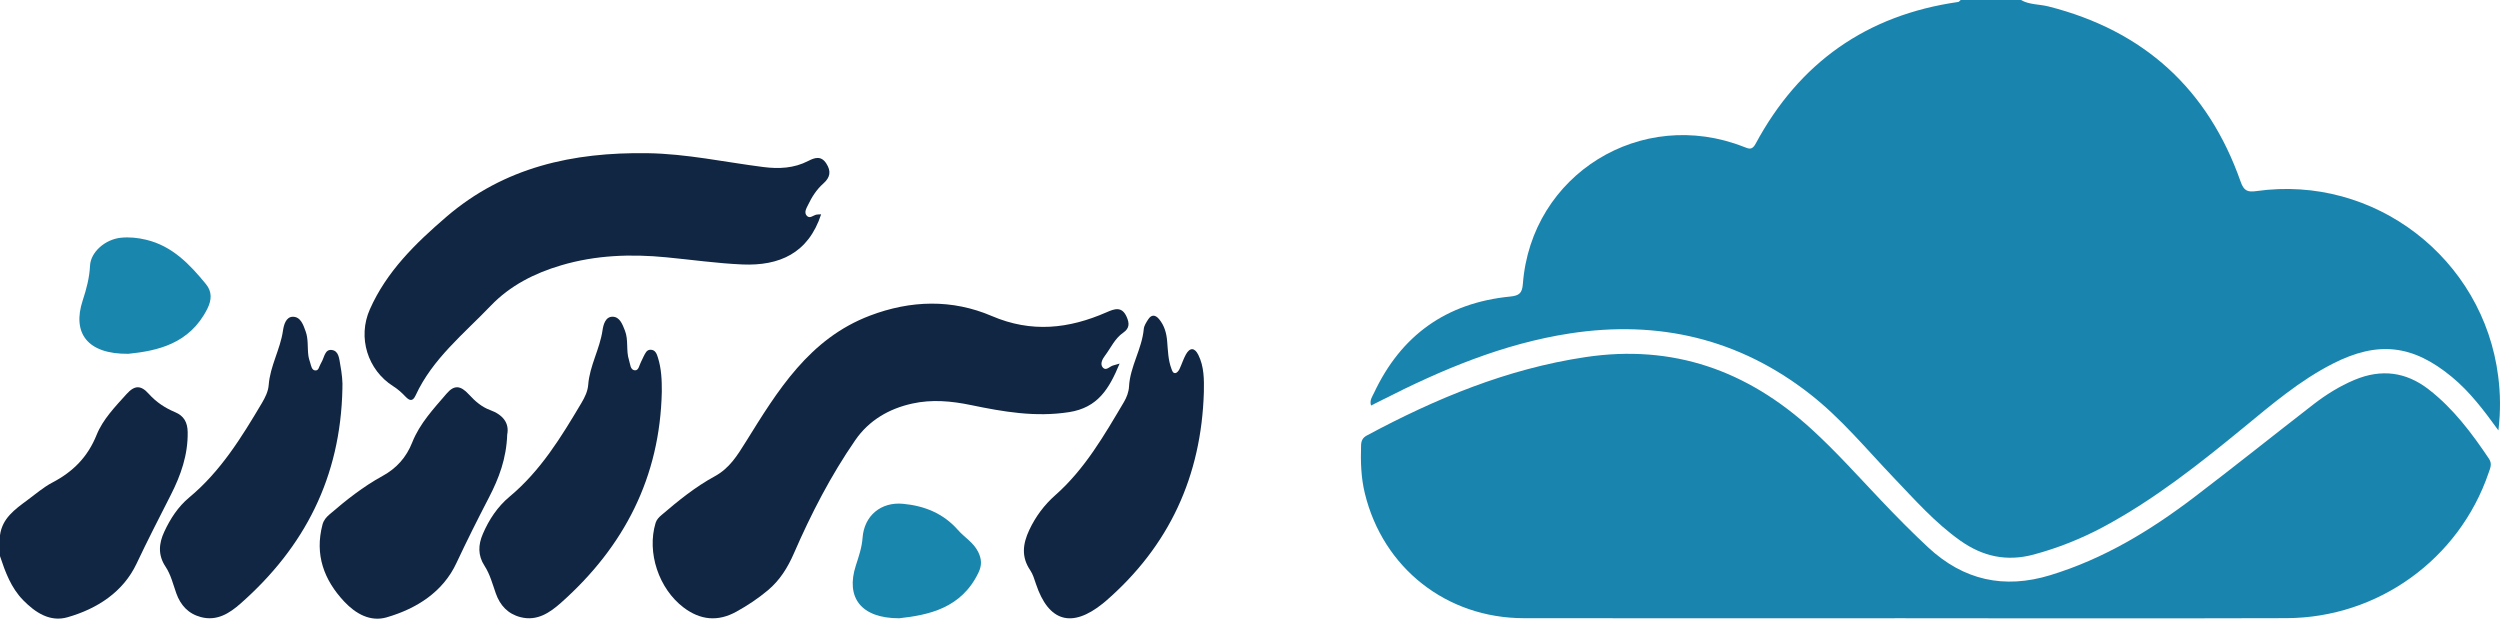
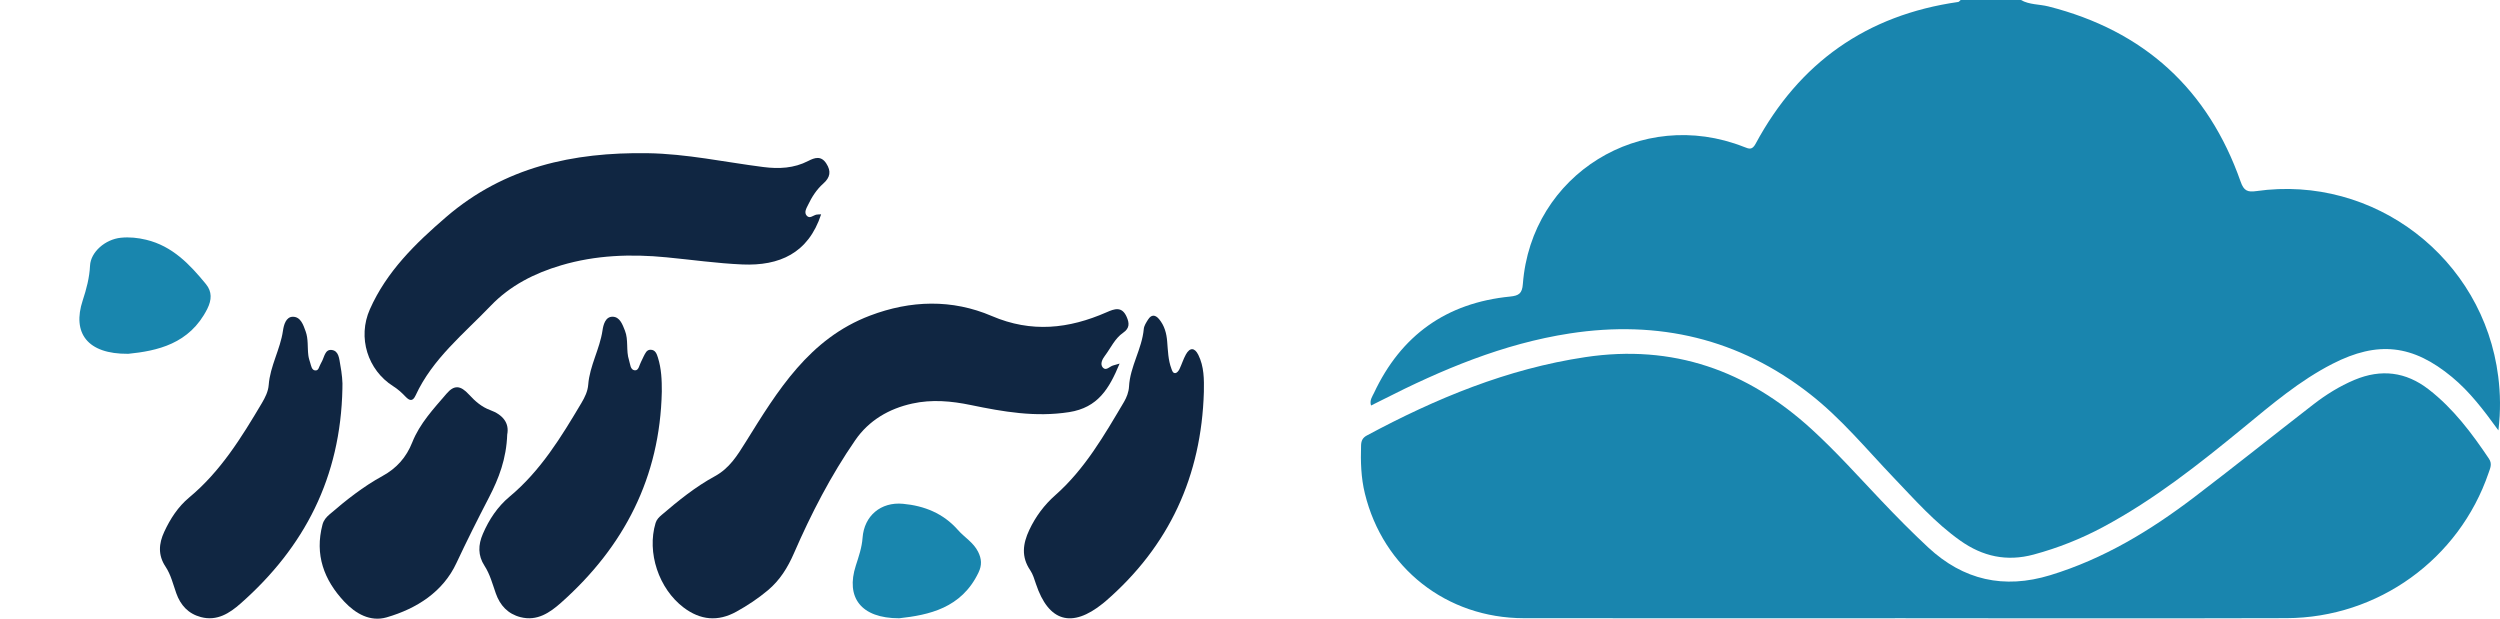
<svg xmlns="http://www.w3.org/2000/svg" id="Layer_2" data-name="Layer 2" viewBox="0 0 647.25 160.19">
  <defs>
    <style>
      .cls-1 {
        fill: #1986ae;
      }

      .cls-2 {
        fill: #1985ae;
      }

      .cls-3 {
        fill: #102642;
      }
    </style>
  </defs>
  <g id="Layer_1-2" data-name="Layer 1">
    <g>
-       <path class="cls-2" d="M523.21,0c2.2,1.25,4.74,1.07,7.1,1.66,24.76,6.26,41.37,21.41,49.8,45.4,.81,2.32,1.78,2.74,4.02,2.42,30.53-4.36,58.82,17.37,62.66,47.99,.56,4.44,.65,8.83,.05,13.96-3.88-5.36-7.43-10.01-12-13.8-10.13-8.4-19.19-9.46-30.95-3.44-8.51,4.35-15.72,10.51-23.04,16.52-11.49,9.43-23.13,18.65-36.31,25.71-5.73,3.07-11.71,5.45-18.01,7.15-7,1.89-13.21,.5-18.98-3.58-6.57-4.64-11.85-10.65-17.36-16.41-7.02-7.35-13.51-15.25-21.56-21.54-18.38-14.38-39.27-19.24-62.22-15.71-17.26,2.66-33.11,9.35-48.53,17.2-.95,.48-1.9,.95-2.92,1.46-.42-1.37,.32-2.3,.76-3.23,7.01-14.96,18.76-23.35,35.24-24.98,2.28-.23,3.13-.8,3.31-3.25,2.14-28.37,30.65-45.99,57.26-35.49,1.3,.51,2.09,.87,3-.82,11.29-20.99,28.73-33.32,52.45-36.71,.23-.03,.42-.34,.64-.51,5.19,0,10.39,0,15.58,0Z" />
-       <path class="cls-3" d="M0,138.58c.57-4.36,3.81-6.68,6.99-9.02,2.17-1.59,4.23-3.41,6.59-4.64,5.33-2.79,9.13-6.59,11.44-12.34,1.6-3.99,4.8-7.29,7.73-10.54,2.12-2.36,3.73-2.35,5.78-.06,1.92,2.14,4.2,3.64,6.8,4.73,2.31,.97,3.22,2.66,3.26,5.15,.1,5.85-1.76,11.15-4.35,16.24-3.01,5.92-6.05,11.82-8.89,17.84-3.47,7.34-10.18,11.67-17.88,13.87-4.51,1.29-8.3-1.19-11.45-4.4-3.16-3.22-4.65-7.31-6.03-11.46v-5.38Z" />
+       <path class="cls-2" d="M523.21,0c2.2,1.25,4.74,1.07,7.1,1.66,24.76,6.26,41.37,21.41,49.8,45.4,.81,2.32,1.78,2.74,4.02,2.42,30.53-4.36,58.82,17.37,62.66,47.99,.56,4.44,.65,8.83,.05,13.96-3.88-5.36-7.43-10.01-12-13.8-10.13-8.4-19.19-9.46-30.95-3.44-8.51,4.35-15.72,10.51-23.04,16.52-11.49,9.43-23.13,18.65-36.31,25.71-5.73,3.07-11.71,5.45-18.01,7.15-7,1.89-13.21,.5-18.98-3.58-6.57-4.64-11.85-10.65-17.36-16.41-7.02-7.35-13.51-15.25-21.56-21.54-18.38-14.38-39.27-19.24-62.22-15.71-17.26,2.66-33.11,9.35-48.53,17.2-.95,.48-1.9,.95-2.92,1.46-.42-1.37,.32-2.3,.76-3.23,7.01-14.96,18.76-23.35,35.24-24.98,2.28-.23,3.13-.8,3.31-3.25,2.14-28.37,30.65-45.99,57.26-35.49,1.3,.51,2.09,.87,3-.82,11.29-20.99,28.73-33.32,52.45-36.71,.23-.03,.42-.34,.64-.51,5.19,0,10.39,0,15.58,0" />
      <path class="cls-2" d="M493.37,160.06c-32.96,0-65.92,.04-98.87-.01-20-.03-36.41-12.98-41.13-32.27-1.01-4.1-1.12-8.26-.99-12.45,.04-1.21,.38-1.99,1.53-2.6,17.84-9.57,36.31-17.24,56.54-20.27,22.69-3.4,41.9,3.45,58.55,18.64,6.34,5.79,12.06,12.18,17.96,18.4,3.98,4.19,8.04,8.32,12.27,12.25,9.09,8.44,19.57,10.83,31.57,7.17,13.87-4.23,25.99-11.59,37.38-20.27,10.31-7.85,20.43-15.95,30.68-23.89,3.31-2.57,6.86-4.79,10.75-6.42,6.87-2.87,13.27-2.09,19.15,2.46,6.4,4.95,11.17,11.32,15.63,17.96,.9,1.35,.32,2.46-.09,3.66-7.62,22.34-28.62,37.54-52.34,37.62-32.86,.1-65.72,.02-98.57,.03Z" />
      <path class="cls-3" d="M289.86,94.14c-2.68,6.48-5.6,11.39-13.07,12.56-8.75,1.36-17.06-.1-25.46-1.84-5.02-1.04-10.06-1.5-15.14-.38-6.09,1.34-11.24,4.38-14.75,9.46-6.33,9.17-11.44,19.07-15.87,29.26-1.64,3.77-3.65,7.01-6.76,9.62-2.53,2.12-5.26,3.94-8.14,5.53-4.79,2.66-9.34,2.22-13.68-1.06-6.45-4.88-9.56-14.26-7.26-21.89,.28-.92,.91-1.52,1.59-2.1,4.32-3.7,8.74-7.27,13.75-10,3.77-2.05,5.79-5.32,8-8.87,8.24-13.25,16.41-26.74,32.18-32.72,10.53-4,21.26-4.29,31.51,.1,10.31,4.42,19.95,3.32,29.73-.96,2.05-.9,3.96-1.62,5.2,1.18,.73,1.65,.79,2.95-.9,4.11-2.17,1.49-3.22,3.98-4.76,6.01-.59,.78-1.32,2.11-.49,3.03,.84,.92,1.75-.32,2.64-.56,.37-.1,.73-.21,1.69-.49Z" />
      <path class="cls-3" d="M212.59,55.49c-3.31,10.12-10.85,13.38-20.36,12.98-6.57-.28-13.11-1.22-19.67-1.85-9.22-.9-18.34-.58-27.28,2.07-6.91,2.04-13.24,5.26-18.21,10.45-6.99,7.3-15.1,13.74-19.47,23.23-.72,1.56-1.51,1.48-2.62,.31-.95-1-2.01-1.96-3.18-2.69-6.62-4.18-9.27-12.62-6.05-19.89,4.35-9.82,11.81-17.08,19.81-23.96,15.03-12.91,32.81-16.76,52.06-16.48,10.15,.15,20,2.31,29.98,3.58,4.06,.52,7.95,.34,11.65-1.57,1.69-.87,3.34-1.42,4.68,.66,1.3,2.01,1.03,3.59-.79,5.2-1.72,1.52-2.97,3.48-3.95,5.55-.4,.83-1.1,1.91-.31,2.78,.77,.84,1.64-.1,2.47-.29,.36-.08,.76-.05,1.24-.08Z" />
      <path class="cls-3" d="M171.34,101.43c-.47,22.1-9.72,40.06-26.07,54.6-2.92,2.59-6.2,4.86-10.52,3.75-3.27-.84-5.3-3.06-6.39-6.16-.86-2.43-1.5-4.95-2.93-7.15-1.73-2.67-1.65-5.4-.42-8.24,1.6-3.72,3.8-7.04,6.9-9.63,8.06-6.71,13.39-15.46,18.63-24.29,.87-1.46,1.62-3.01,1.75-4.72,.38-4.91,2.99-9.22,3.7-14.06,.21-1.44,.74-3.57,2.63-3.53,1.86,.04,2.54,2.01,3.17,3.59,.98,2.46,.24,5.16,1.06,7.65,.33,1.01,.3,2.54,1.51,2.64,1.03,.09,1.16-1.42,1.63-2.25,.24-.43,.41-.91,.64-1.34,.42-.78,.76-1.77,1.83-1.74,1.2,.03,1.57,1.05,1.87,2.02,.91,2.89,1.03,5.86,1.01,8.85Z" />
      <path class="cls-3" d="M88.65,100.59c-.45,22.98-9.8,41.06-26.36,55.66-2.84,2.5-6.08,4.63-10.29,3.51-3.26-.87-5.27-3.09-6.36-6.17-.83-2.33-1.39-4.79-2.78-6.88-1.98-2.97-1.77-5.96-.33-9.04,1.57-3.38,3.58-6.48,6.44-8.86,8.13-6.75,13.55-15.54,18.83-24.45,.86-1.46,1.64-3,1.77-4.7,.37-4.91,2.99-9.21,3.69-14.04,.21-1.46,.76-3.61,2.57-3.61,2,0,2.69,2.08,3.3,3.78,.73,2,.44,4.13,.7,6.2,.08,.68,.3,1.36,.51,2.02,.23,.74,.37,1.77,1.21,1.89,.98,.15,1.04-.99,1.43-1.62,.11-.17,.17-.36,.27-.53,.73-1.21,.84-3.38,2.66-3.14,1.83,.24,1.91,2.31,2.19,3.84,.42,2.25,.65,4.53,.55,6.15Z" />
      <path class="cls-3" d="M311.68,101.51c-.64,21.71-8.94,39.85-25.45,54.15-.23,.2-.46,.39-.69,.57-8.06,6.5-14.07,4.74-17.33-5.04-.41-1.22-.78-2.51-1.49-3.56-2.36-3.47-1.91-6.86-.24-10.42,1.64-3.48,3.87-6.48,6.74-9.01,7.67-6.78,12.67-15.52,17.79-24.16,.69-1.17,1.22-2.59,1.29-3.93,.27-5.24,3.35-9.74,3.82-14.92,.07-.84,.62-1.67,1.09-2.42,.84-1.36,1.86-1.36,2.87-.15,1.39,1.67,1.93,3.65,2.1,5.78,.2,2.37,.24,4.77,1.09,7.04,.2,.54,.38,1.27,1.1,1.14,.38-.07,.78-.59,.98-.99,.6-1.25,1-2.6,1.67-3.81,1.05-1.89,2.28-1.8,3.22,.09,1.51,3.04,1.5,6.34,1.44,9.63Z" />
      <path class="cls-3" d="M131.32,112.48c-.22,6.33-2.18,11.39-4.71,16.28-2.92,5.63-5.76,11.28-8.45,17.03-3.48,7.46-10.28,11.78-18.05,14.04-4.25,1.23-8.05-.95-10.97-4.06-5.29-5.64-7.69-12.17-5.65-19.94,.3-1.16,.97-1.91,1.8-2.63,4.3-3.71,8.75-7.23,13.75-9.97,3.65-2,6.16-4.82,7.7-8.72,1.93-4.87,5.53-8.69,8.88-12.6,1.98-2.31,3.61-2.14,5.77,.21,1.58,1.72,3.3,3.24,5.47,4.03,3.4,1.24,5.03,3.42,4.46,6.34Z" />
      <path class="cls-1" d="M33.12,91.6c-10.47,.08-14.5-5.35-11.7-13.84,.97-2.94,1.74-5.87,1.89-8.99,.17-3.52,3.93-6.81,7.99-7.22,2.19-.22,4.36,0,6.53,.52,6.83,1.64,11.31,6.39,15.5,11.5,1.58,1.94,1.51,4.05,.34,6.39-4.6,9.14-13.03,10.89-20.53,11.65Z" />
      <path class="cls-1" d="M232.79,160.07c-9.93,0-13.87-5.42-11.22-13.63,.76-2.36,1.57-4.69,1.75-7.21,.42-5.68,4.72-9.33,10.45-8.8,5.53,.51,10.44,2.47,14.22,6.76,1.69,1.93,4.02,3.23,5.24,5.66,.92,1.85,1.02,3.47,.11,5.37-4.43,9.28-12.91,11-20.55,11.85Z" />
    </g>
  </g>
</svg>